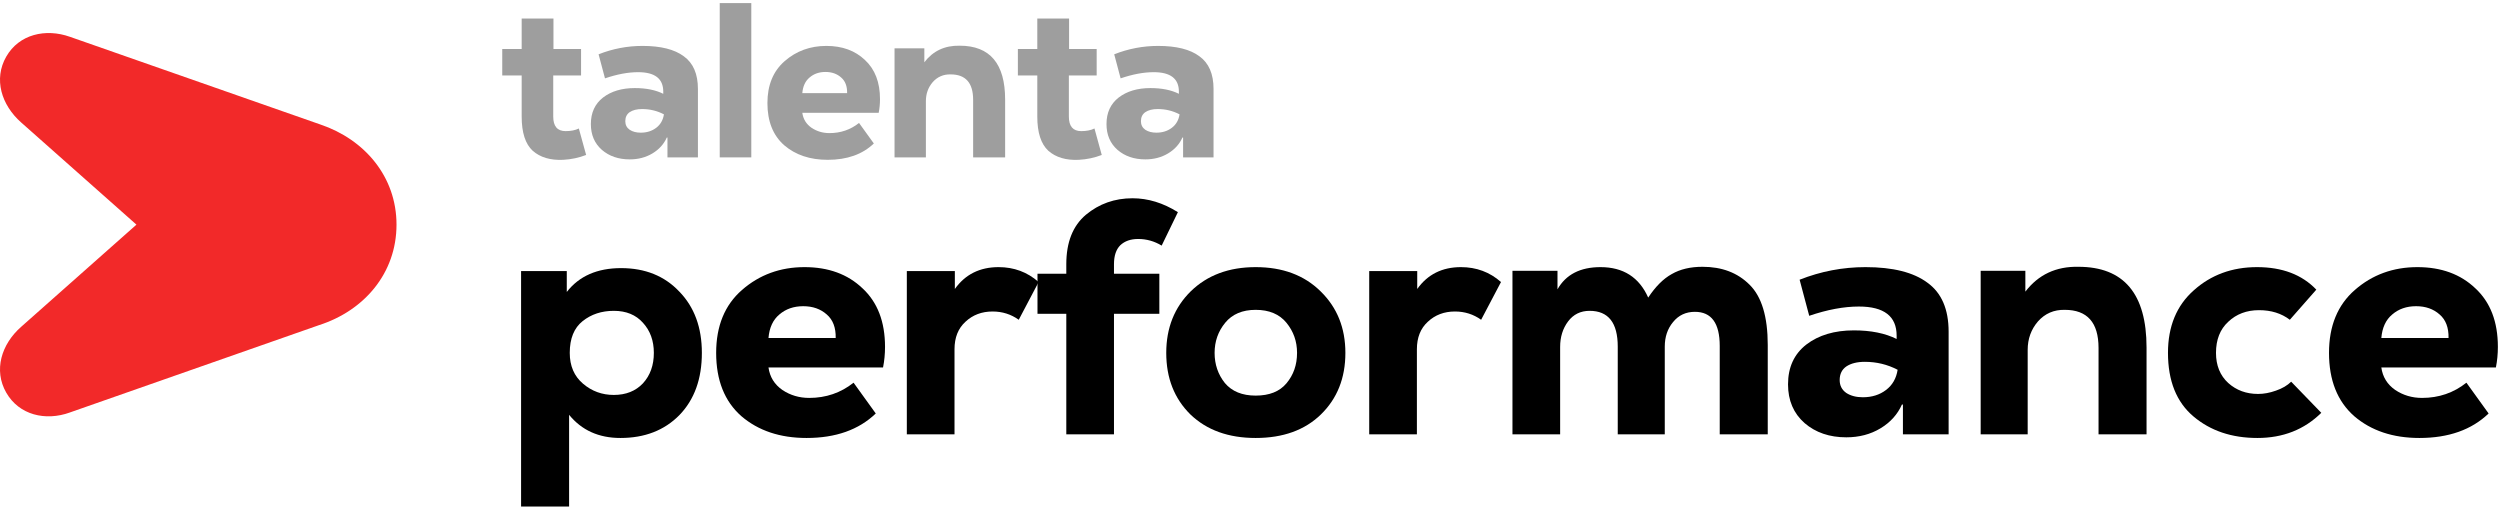
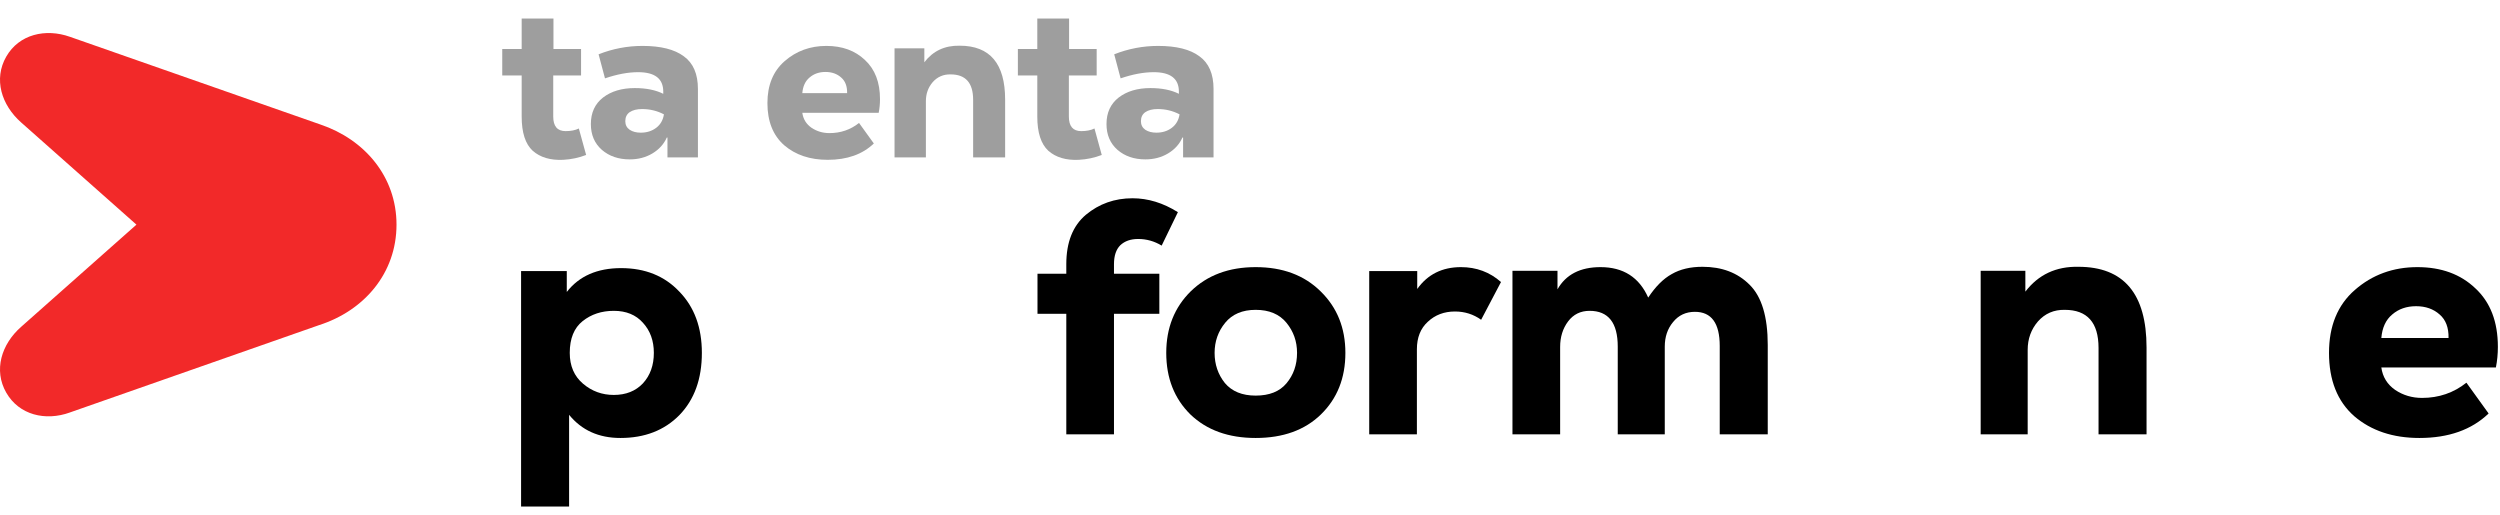
<svg xmlns="http://www.w3.org/2000/svg" width="194" height="40" viewBox="0 0 194 40" fill="none">
  <g clip-path="url(#clip0_3593_3503)">
    <path d="M5.427 32.006L24.759 25.23C28.265 24.106 30.769 21.195 30.769 17.432C30.769 13.708 28.293 10.821 24.868 9.663L5.427 2.856C3.543 2.187 1.478 2.654 0.483 4.398C-0.513 6.14 0.109 8.144 1.635 9.497L10.588 17.432L1.635 25.367C0.109 26.712 -0.513 28.724 0.483 30.466C1.478 32.208 3.53 32.695 5.427 32.008V32.006Z" fill="#F22929" />
    <path d="M40.482 1.439H42.949V3.803H45.09V5.858H42.931V9.045C42.931 9.798 43.251 10.175 43.891 10.175C44.302 10.175 44.644 10.107 44.918 9.97L45.484 12.025C44.924 12.242 44.33 12.368 43.702 12.402C42.709 12.448 41.921 12.213 41.338 11.7C40.767 11.174 40.482 10.289 40.482 9.045V5.858H38.974V3.803H40.482V1.439Z" fill="#9E9E9E" />
    <path d="M49.859 3.563C51.275 3.563 52.343 3.831 53.063 4.368C53.794 4.893 54.159 5.739 54.159 6.903V12.213H51.795V10.672H51.744C51.515 11.186 51.144 11.597 50.63 11.905C50.116 12.213 49.528 12.368 48.866 12.368C47.998 12.368 47.279 12.122 46.708 11.631C46.136 11.129 45.851 10.461 45.851 9.627C45.851 8.748 46.165 8.062 46.793 7.571C47.433 7.08 48.255 6.835 49.26 6.835C50.139 6.835 50.876 6.983 51.469 7.28V7.109C51.469 6.104 50.819 5.601 49.517 5.601C48.74 5.601 47.884 5.761 46.947 6.081L46.45 4.214C47.547 3.78 48.683 3.563 49.859 3.563ZM49.722 10.295C50.191 10.295 50.59 10.169 50.921 9.918C51.253 9.667 51.452 9.319 51.521 8.873C50.996 8.599 50.43 8.462 49.825 8.462C49.425 8.462 49.106 8.542 48.866 8.702C48.637 8.862 48.523 9.096 48.523 9.404C48.523 9.69 48.637 9.912 48.866 10.072C49.094 10.221 49.38 10.295 49.722 10.295Z" fill="#9E9E9E" />
-     <path d="M55.851 0.24H58.301V12.213H55.851V0.24Z" fill="#9E9E9E" />
    <path d="M68.288 7.691C68.288 8.057 68.254 8.411 68.186 8.753H62.259C62.327 9.244 62.567 9.633 62.978 9.918C63.389 10.192 63.852 10.329 64.365 10.329C65.233 10.329 65.999 10.067 66.661 9.541L67.809 11.134C66.929 11.979 65.736 12.402 64.228 12.402C62.858 12.402 61.733 12.025 60.854 11.271C59.986 10.506 59.552 9.416 59.552 8C59.552 6.606 59.998 5.522 60.888 4.745C61.79 3.957 62.87 3.563 64.126 3.563C65.359 3.563 66.358 3.928 67.123 4.659C67.9 5.379 68.288 6.389 68.288 7.691ZM65.273 6.013C64.954 5.727 64.548 5.584 64.057 5.584C63.566 5.584 63.155 5.727 62.824 6.013C62.493 6.287 62.304 6.692 62.259 7.229H65.736C65.747 6.692 65.593 6.287 65.273 6.013Z" fill="#9E9E9E" />
    <path d="M77.998 12.213H75.515V7.743C75.515 6.429 74.932 5.773 73.767 5.773C73.208 5.761 72.745 5.961 72.38 6.372C72.026 6.783 71.849 7.274 71.849 7.845V12.213H69.416V3.751H71.729V4.831C72.403 3.951 73.316 3.523 74.47 3.546C76.822 3.546 77.998 4.939 77.998 7.726V12.213Z" fill="#9E9E9E" />
    <path d="M80.494 1.439H82.961V3.803H85.102V5.858H82.944V9.045C82.944 9.798 83.264 10.175 83.903 10.175C84.314 10.175 84.657 10.107 84.931 9.97L85.496 12.025C84.937 12.242 84.343 12.368 83.715 12.402C82.721 12.448 81.933 12.213 81.351 11.7C80.78 11.174 80.494 10.289 80.494 9.045V5.858H78.987V3.803H80.494V1.439Z" fill="#9E9E9E" />
    <path d="M89.872 3.563C91.288 3.563 92.356 3.831 93.075 4.368C93.806 4.893 94.171 5.739 94.171 6.903V12.213H91.808V10.672H91.756C91.528 11.186 91.157 11.597 90.643 11.905C90.129 12.213 89.541 12.368 88.878 12.368C88.01 12.368 87.291 12.122 86.72 11.631C86.149 11.129 85.864 10.461 85.864 9.627C85.864 8.748 86.178 8.062 86.806 7.571C87.445 7.08 88.267 6.835 89.272 6.835C90.152 6.835 90.888 6.983 91.482 7.28V7.109C91.482 6.104 90.831 5.601 89.529 5.601C88.753 5.601 87.896 5.761 86.96 6.081L86.463 4.214C87.559 3.78 88.696 3.563 89.872 3.563ZM89.735 10.295C90.203 10.295 90.603 10.169 90.934 9.918C91.265 9.667 91.465 9.319 91.534 8.873C91.008 8.599 90.443 8.462 89.838 8.462C89.438 8.462 89.118 8.542 88.878 8.702C88.65 8.862 88.536 9.096 88.536 9.404C88.536 9.69 88.65 9.912 88.878 10.072C89.107 10.221 89.392 10.295 89.735 10.295Z" fill="#9E9E9E" />
    <path d="M47.63 30.647C48.572 30.647 49.326 30.347 49.892 29.748C50.457 29.131 50.739 28.343 50.739 27.384C50.739 26.442 50.457 25.663 49.892 25.046C49.343 24.429 48.59 24.121 47.63 24.121C46.688 24.121 45.883 24.386 45.215 24.917C44.547 25.448 44.213 26.271 44.213 27.384C44.213 28.395 44.556 29.191 45.241 29.774C45.926 30.356 46.722 30.647 47.63 30.647ZM44.162 39.306H40.436V21.037H43.982V22.656C44.941 21.423 46.346 20.806 48.196 20.806C50.063 20.806 51.57 21.414 52.718 22.631C53.883 23.83 54.465 25.414 54.465 27.384C54.465 29.405 53.883 31.015 52.718 32.215C51.553 33.397 50.029 33.987 48.144 33.987C46.466 33.987 45.138 33.388 44.162 32.189V39.306Z" fill="black" />
-     <path d="M68.678 26.922C68.678 27.47 68.627 28.001 68.524 28.515H59.634C59.736 29.251 60.096 29.834 60.713 30.262C61.329 30.673 62.023 30.878 62.794 30.878C64.096 30.878 65.243 30.485 66.237 29.697L67.959 32.086C66.64 33.354 64.85 33.987 62.588 33.987C60.533 33.987 58.846 33.422 57.527 32.292C56.225 31.144 55.574 29.508 55.574 27.384C55.574 25.294 56.242 23.667 57.578 22.502C58.931 21.32 60.55 20.729 62.434 20.729C64.284 20.729 65.783 21.277 66.931 22.374C68.096 23.453 68.678 24.969 68.678 26.922ZM64.156 24.403C63.676 23.975 63.068 23.761 62.331 23.761C61.595 23.761 60.978 23.975 60.481 24.403C59.985 24.814 59.702 25.423 59.634 26.228H64.85C64.867 25.423 64.635 24.814 64.156 24.403Z" fill="black" />
-     <path d="M70.37 21.037H74.096V22.425C74.901 21.294 76.032 20.729 77.488 20.729C78.687 20.729 79.723 21.114 80.597 21.885L79.055 24.814C78.456 24.386 77.779 24.172 77.025 24.172C76.186 24.172 75.484 24.438 74.918 24.969C74.353 25.483 74.07 26.194 74.07 27.101V33.705H70.37V21.037Z" fill="black" />
    <path d="M86.445 33.705H82.745V24.352H80.509V21.243H82.745V20.498C82.745 18.802 83.25 17.526 84.261 16.669C85.289 15.813 86.496 15.385 87.884 15.385C89.083 15.385 90.256 15.744 91.404 16.464L90.145 19.059C89.58 18.716 88.972 18.545 88.32 18.545C87.738 18.545 87.276 18.708 86.933 19.033C86.608 19.359 86.445 19.847 86.445 20.498V21.243H89.965V24.352H86.445V33.705Z" fill="black" />
    <path d="M97.439 33.987C95.332 33.987 93.644 33.379 92.377 32.163C91.126 30.93 90.501 29.337 90.501 27.384C90.501 25.448 91.135 23.855 92.403 22.605C93.687 21.354 95.366 20.729 97.439 20.729C99.528 20.729 101.207 21.354 102.475 22.605C103.76 23.855 104.402 25.448 104.402 27.384C104.402 29.337 103.768 30.93 102.501 32.163C101.25 33.379 99.563 33.987 97.439 33.987ZM97.439 30.699C98.501 30.699 99.297 30.382 99.828 29.748C100.376 29.097 100.651 28.309 100.651 27.384C100.651 26.493 100.376 25.714 99.828 25.046C99.28 24.378 98.484 24.044 97.439 24.044C96.411 24.044 95.623 24.378 95.075 25.046C94.527 25.714 94.253 26.493 94.253 27.384C94.253 28.275 94.518 29.054 95.049 29.722C95.597 30.373 96.394 30.699 97.439 30.699Z" fill="black" />
    <path d="M106.251 21.037H109.977V22.425C110.782 21.294 111.912 20.729 113.369 20.729C114.568 20.729 115.604 21.114 116.478 21.885L114.936 24.814C114.336 24.386 113.66 24.172 112.906 24.172C112.067 24.172 111.364 24.438 110.799 24.969C110.234 25.483 109.951 26.194 109.951 27.101V33.705H106.251V21.037Z" fill="black" />
    <path d="M129.186 33.705H125.537V26.896C125.537 25.046 124.809 24.121 123.353 24.121C122.651 24.121 122.094 24.395 121.683 24.943C121.272 25.491 121.067 26.151 121.067 26.922V33.705H117.367V21.012H120.861V22.451C121.512 21.303 122.625 20.729 124.201 20.729C125.966 20.729 127.199 21.517 127.901 23.093C128.467 22.236 129.075 21.628 129.726 21.269C130.377 20.892 131.173 20.703 132.115 20.703C133.623 20.703 134.839 21.166 135.764 22.091C136.706 23.016 137.177 24.575 137.177 26.767V33.705H133.451V26.844C133.451 25.08 132.809 24.198 131.524 24.198C130.822 24.198 130.257 24.463 129.828 24.994C129.4 25.508 129.186 26.142 129.186 26.896V33.705Z" fill="black" />
-     <path d="M144.763 20.729C146.887 20.729 148.489 21.132 149.568 21.937C150.664 22.725 151.213 23.992 151.213 25.74V33.705H147.667V31.392H147.59C147.247 32.163 146.69 32.78 145.919 33.242C145.149 33.705 144.266 33.936 143.273 33.936C141.971 33.936 140.892 33.568 140.035 32.831C139.179 32.078 138.751 31.076 138.751 29.825C138.751 28.506 139.222 27.478 140.164 26.742C141.123 26.005 142.357 25.637 143.864 25.637C145.183 25.637 146.288 25.86 147.179 26.305V26.048C147.179 24.541 146.202 23.787 144.249 23.787C143.085 23.787 141.8 24.027 140.395 24.506L139.65 21.706C141.294 21.055 142.999 20.729 144.763 20.729ZM144.558 30.827C145.26 30.827 145.86 30.639 146.356 30.262C146.853 29.885 147.153 29.363 147.256 28.694C146.468 28.283 145.62 28.078 144.712 28.078C144.112 28.078 143.633 28.198 143.273 28.438C142.93 28.677 142.759 29.029 142.759 29.491C142.759 29.919 142.93 30.253 143.273 30.493C143.616 30.716 144.044 30.827 144.558 30.827Z" fill="black" />
    <path d="M166.572 33.705H162.847V26.999C162.847 25.029 161.973 24.044 160.226 24.044C159.387 24.027 158.693 24.326 158.145 24.943C157.614 25.56 157.348 26.296 157.348 27.153V33.705H153.7V21.012H157.168V22.631C158.179 21.311 159.549 20.669 161.279 20.703C164.808 20.703 166.572 22.793 166.572 26.973V33.705Z" fill="black" />
-     <path d="M177.794 29.619L180.132 32.035C178.813 33.337 177.16 33.987 175.173 33.987C173.186 33.987 171.533 33.431 170.214 32.317C168.895 31.204 168.235 29.559 168.235 27.384C168.235 25.328 168.903 23.71 170.239 22.528C171.575 21.329 173.211 20.729 175.147 20.729C177.1 20.729 178.633 21.311 179.746 22.476L177.691 24.814C177.04 24.318 176.243 24.069 175.301 24.069C174.342 24.069 173.545 24.369 172.912 24.969C172.278 25.551 171.961 26.356 171.961 27.384C171.961 28.36 172.278 29.14 172.912 29.722C173.545 30.288 174.316 30.57 175.224 30.57C175.67 30.57 176.132 30.485 176.612 30.313C177.108 30.142 177.502 29.911 177.794 29.619Z" fill="black" />
    <path d="M193.835 26.922C193.835 27.47 193.784 28.001 193.681 28.515H184.791C184.893 29.251 185.253 29.834 185.87 30.262C186.486 30.673 187.18 30.878 187.951 30.878C189.253 30.878 190.401 30.485 191.394 29.697L193.116 32.086C191.797 33.354 190.007 33.987 187.745 33.987C185.69 33.987 184.003 33.422 182.684 32.292C181.382 31.144 180.731 29.508 180.731 27.384C180.731 25.294 181.399 23.667 182.735 22.502C184.088 21.32 185.707 20.729 187.591 20.729C189.441 20.729 190.94 21.277 192.088 22.374C193.253 23.453 193.835 24.969 193.835 26.922ZM189.313 24.403C188.833 23.975 188.225 23.761 187.488 23.761C186.752 23.761 186.135 23.975 185.638 24.403C185.142 24.814 184.859 25.423 184.791 26.228H190.007C190.024 25.423 189.792 24.814 189.313 24.403Z" fill="black" />
  </g>
  <defs>
    <clipPath id="clip0_3593_3503">
      <rect width="194" height="40" fill="white" />
    </clipPath>
  </defs>
</svg>